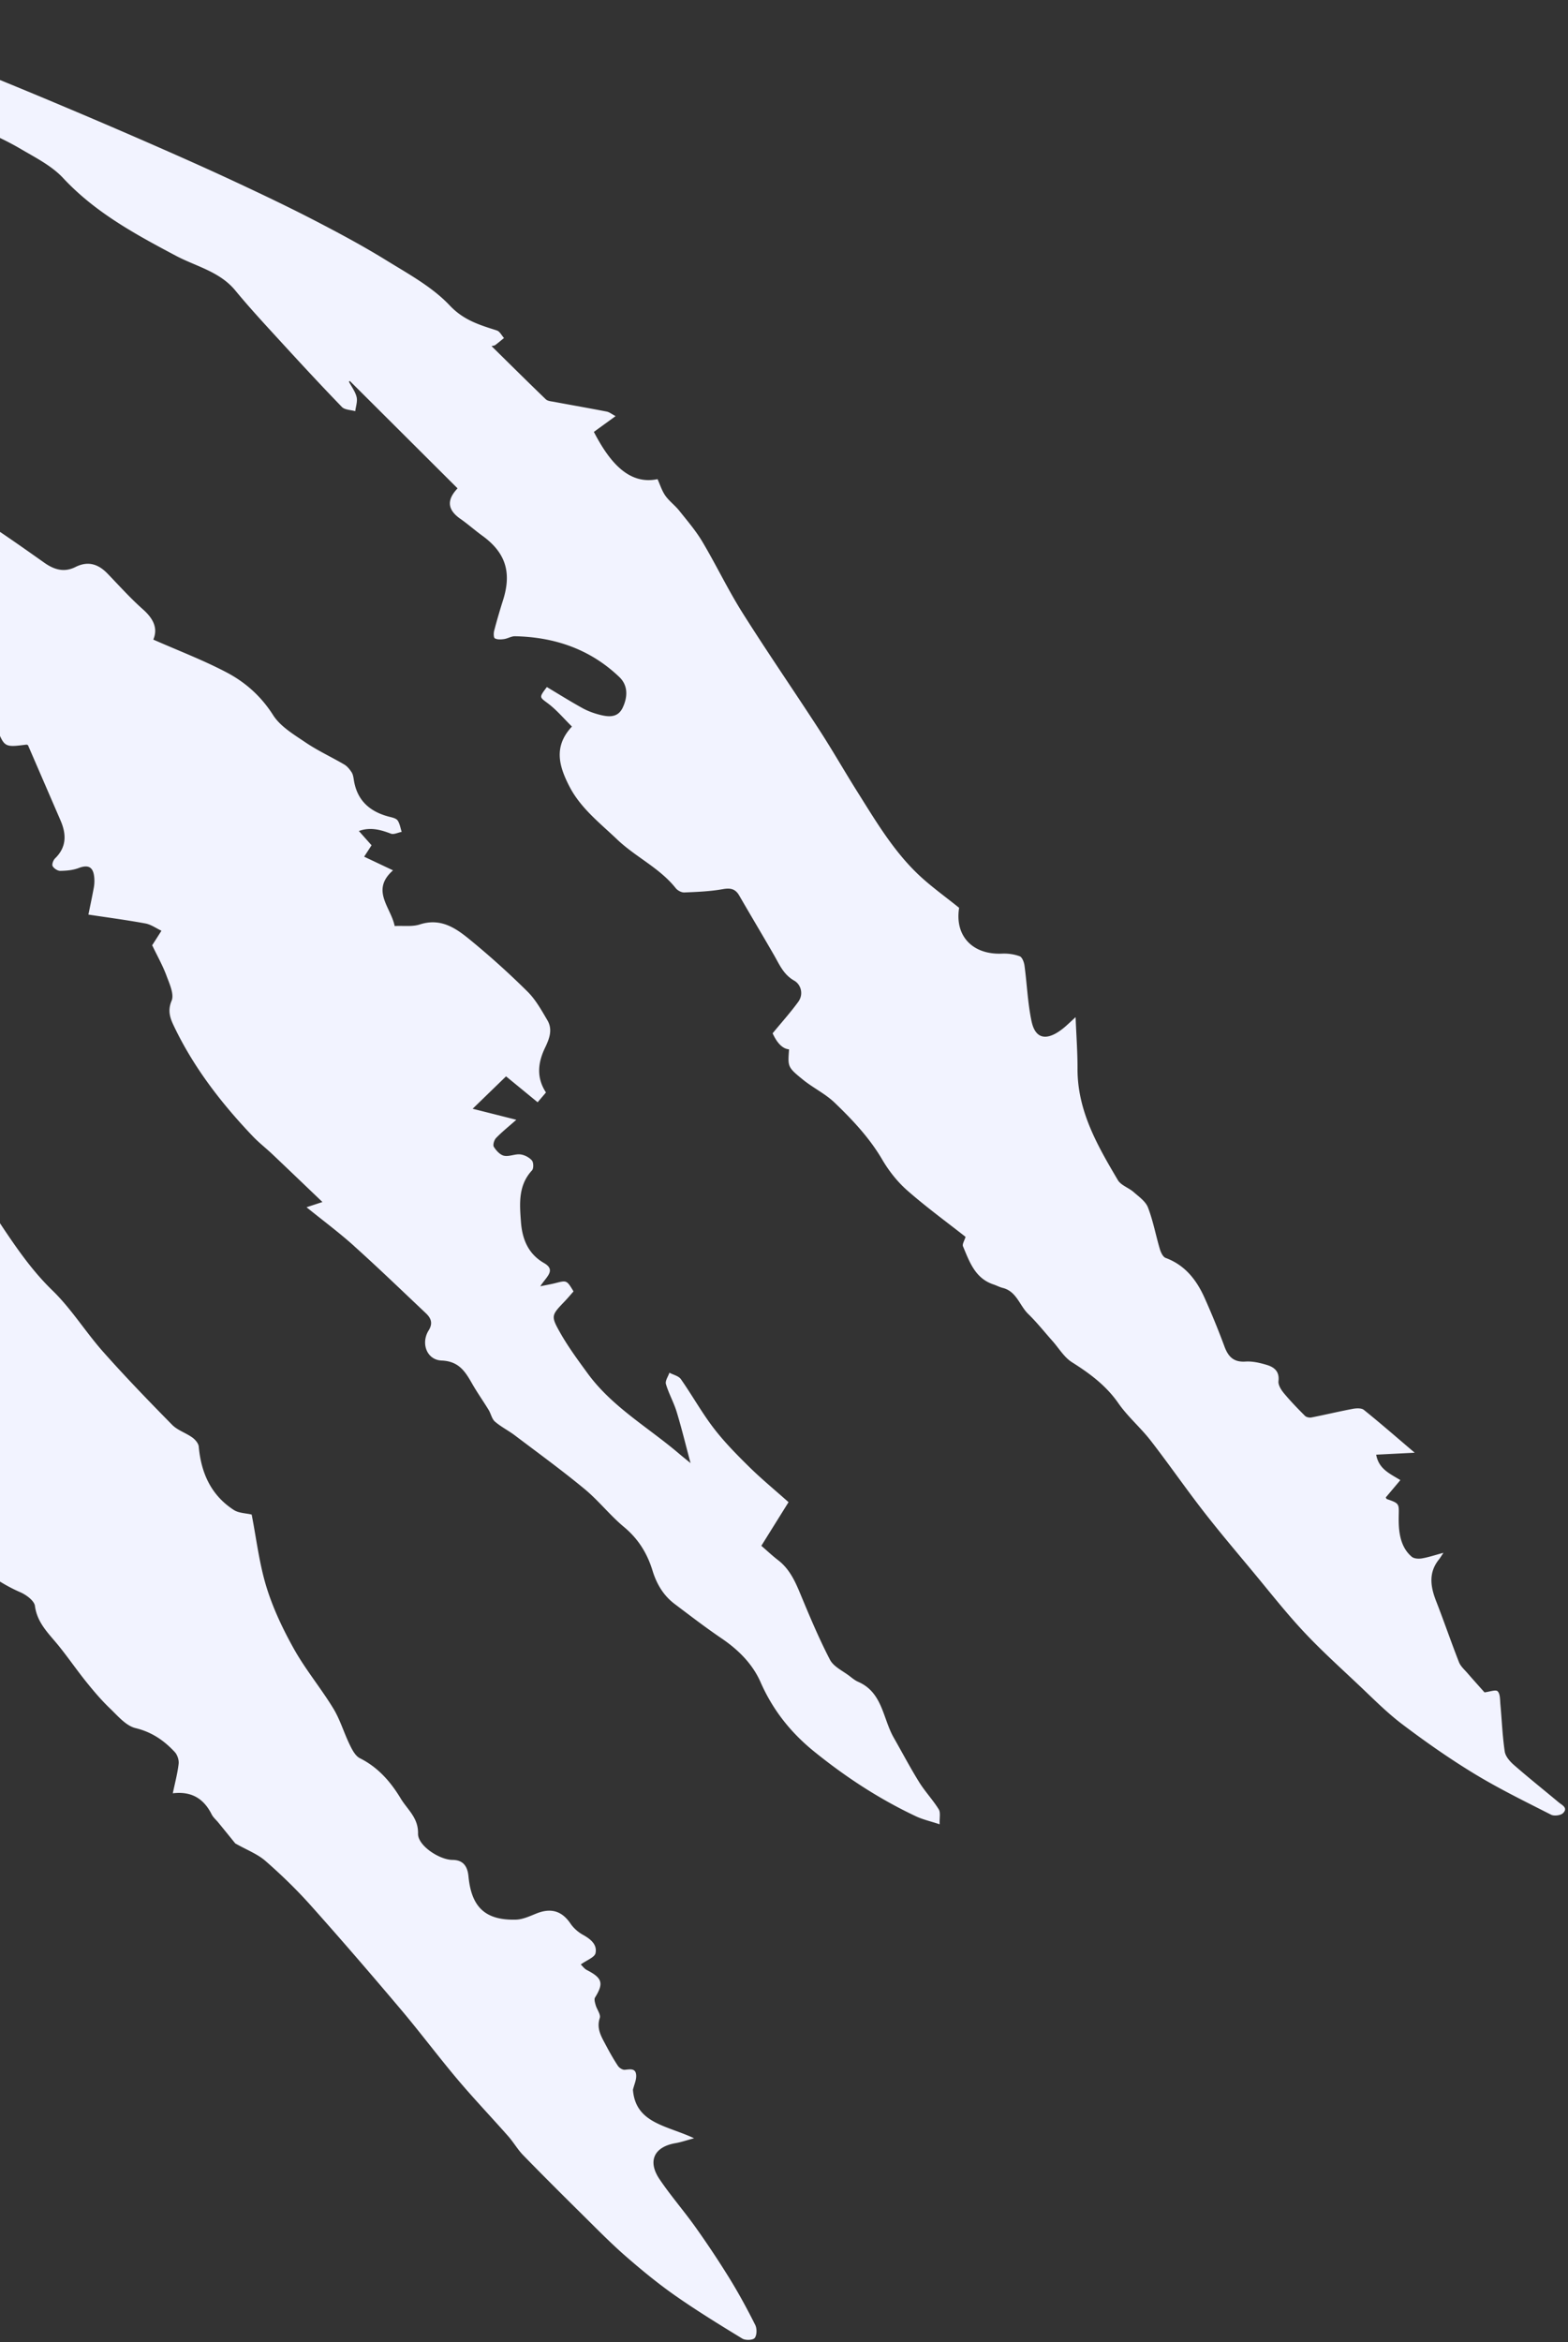
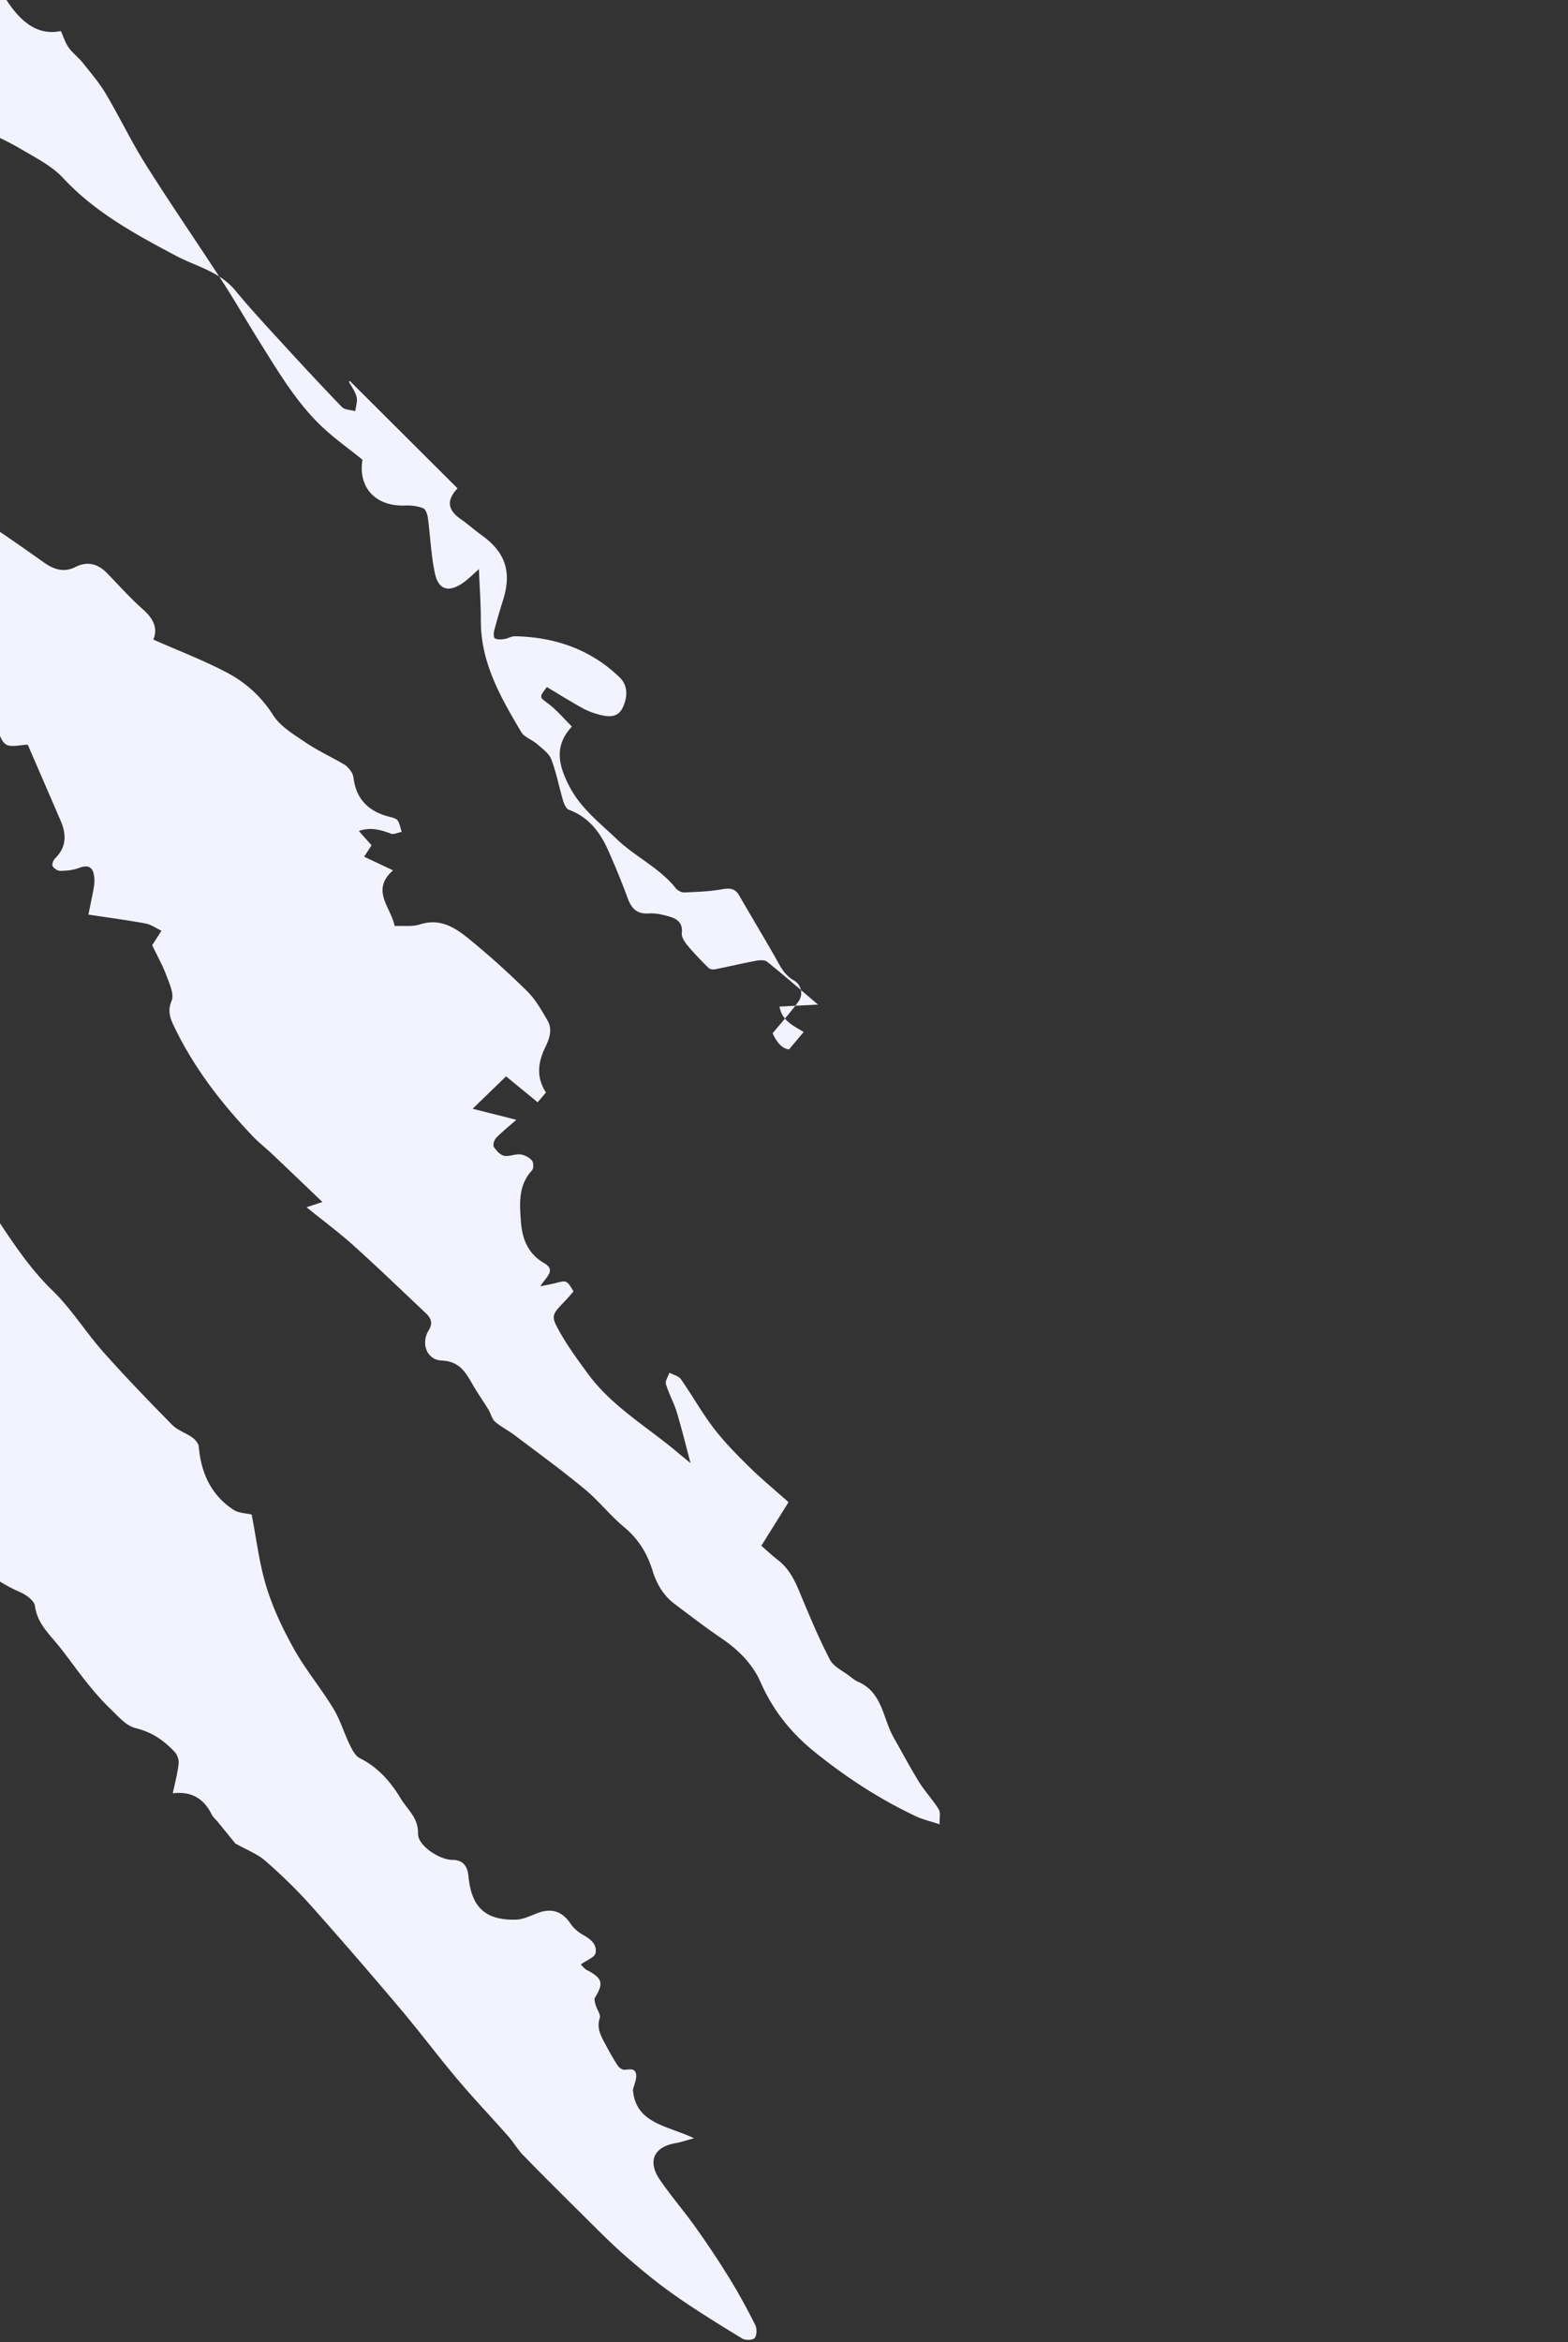
<svg xmlns="http://www.w3.org/2000/svg" width="282" height="421" fill="none">
  <rect width="100%" height="100%" fill="#333333" stroke="none" />
-   <path fill="#f2f3ff" d="M45.26 272.23c.849 4.324 1.356 8.784 2.652 13.004 1.193 3.879 2.98 7.639 4.972 11.192 2.078 3.703 4.835 7.017 7.053 10.654 1.233 2.018 1.909 4.371 2.952 6.515.442.91 1.011 2.027 1.83 2.438 3.273 1.637 5.524 4.22 7.358 7.258 1.206 1.996 3.174 3.448 3.105 6.299-.052 2.159 3.852 4.71 6.197 4.724 1.818.011 2.692 1.013 2.875 2.963.522 5.461 2.966 7.929 8.544 7.775 1.246-.036 2.506-.639 3.708-1.118 2.552-1.012 4.528-.488 6.099 1.833.541.797 1.346 1.511 2.185 1.983 1.378.767 2.649 1.733 2.31 3.33-.159.752-1.558 1.239-2.648 2.029.293.274.632.764 1.098 1.004 2.783 1.432 3.053 2.376 1.464 4.938-.194.313-.012.916.111 1.356.226.798.948 1.7.742 2.323-.632 1.925.291 3.357 1.083 4.862.674 1.276 1.386 2.541 2.18 3.743.242.362.837.742 1.234.706.979-.088 2.009-.343 2.052 1.056.027.794-.355 1.597-.585 2.534.473 6.079 6.159 6.418 10.994 8.719-1.419.38-2.35.709-3.309.874-3.873.656-5.115 3.213-2.892 6.5 2.024 2.992 4.42 5.731 6.512 8.68a170 170 0 0 1 6.117 9.217c1.652 2.685 3.156 5.468 4.573 8.282.326.643.312 1.846-.096 2.349-.323.402-1.674.449-2.236.101-4.092-2.496-8.189-5.011-12.113-7.76-3.077-2.158-6-4.56-8.838-7.031-2.65-2.31-5.12-4.83-7.624-7.308-3.642-3.6-7.27-7.211-10.843-10.879-.995-1.024-1.718-2.311-2.67-3.388-3.022-3.425-6.18-6.736-9.125-10.223-3.499-4.149-6.752-8.508-10.257-12.651-5.302-6.27-10.663-12.495-16.137-18.616-2.532-2.831-5.276-5.493-8.138-7.991-1.434-1.254-3.342-1.971-5.438-3.156-.78-.965-1.901-2.349-3.03-3.73-.408-.501-.94-.939-1.218-1.499-1.413-2.812-3.608-4.186-6.985-3.779.39-1.871.85-3.575 1.049-5.304.079-.681-.23-1.615-.7-2.119-1.933-2.075-4.119-3.584-7.053-4.296-1.738-.422-3.209-2.214-4.63-3.571-1.51-1.446-2.873-3.055-4.189-4.685-1.683-2.092-3.214-4.308-4.89-6.402-1.784-2.235-3.958-4.133-4.38-7.297-.122-.938-1.56-2.001-2.629-2.465-4.65-2.014-8.39-5.206-11.914-8.721-.504-.504-1.152-.911-1.52-1.497-.929-1.485-.6-2.921.477-4.218.495-.598 1.044-1.147 1.694-1.861q-1.032-1.397-2.054-2.78c1.644-2.063 1.661-2.291-.79-3.568-3.203-1.668-4.9-4.532-6.341-7.609-1.483-3.167-2.789-6.417-4.337-9.549-.38-.77-1.326-1.424-2.163-1.777-4.617-1.965-9.477-3.447-13.873-5.807-5.485-2.944-10.265-6.928-12.824-12.921-1.133-2.65-1.87-5.294-.701-8.245 1.662-4.192 1.412-4.706-2.072-7.282-.428-.316-1.094-.466-1.31-.872-.422-.8-.967-1.811-.793-2.584.269-1.179 1.45-1.01 2.293-.523 1.407.814 3.106 1.491 4.016 2.724 2.63 3.564 3.035 3.791 6.823 1.428 1.278-.799 2.495-1.702 3.777-2.58-.229-.188-.345-.343-.41-.326-3.24.885-5.27-1.027-7.333-3.05-1.445-1.418.314-2.216.414-3.496-2.138-.477-4.363-.864-6.519-1.485-2.24-.644-4.381-1.643-6.637-2.22-.721-.185-1.66.486-2.453.993-2.049-.314-2.772-1.929-2.931-3.902-.115-1.45-.08-2.912-.172-4.368-.178-2.769-1.593-4.862-3.698-6.547 1.627-5.31.622-7.285-6.159-12.097l1.79-4.33q-4.016.371-5.325-1.563c.45-.656.897-1.307 1.29-1.885-3.507-3.217-7.109-6.189-10.309-9.546-3.436-3.605-6.786-7.37-8.92-11.959-1.537-3.309-4.329-5.486-7.049-7.503-4.718-3.502-9.663-6.782-14.822-9.593-5.911-3.22-12.1-5.951-18.282-8.634-2.124-.92-4.594-1.046-6.976-1.552-.035-.809-.076-1.644-.122-2.714l6.763.245c-.808-2.131-13.126-8.633-22.353-12.89-7.774-3.587-15.468-7.242-23.876-8.938-.174-2.973-.031-3.04 2.687-2.504 4.165.822 8.381 1.413 12.525 2.323 4.394.963 8.749 2.12 13.092 3.308 6.686 1.83 13.396 3.595 19.998 5.697 4.616 1.468 9.09 3.409 13.598 5.213a48.1 48.1 0 0 1 13.219 7.944c.102.085.223.214.331.215 4.357-.073 6.448 3.677 9.518 5.729 7.269 4.856 14.334 10.019 21.647 14.805 3.187 2.087 6.853 3.179 10.702 3.84 3.253.555 6.363 1.954 9.538 2.978q-.014.278-.029.556l-7.706 1.679c.951 1.138 1.605 2.154 2.476 2.916 3.848 3.379 7.694 6.766 11.688 9.964 1.33 1.063 3.101 1.58 4.686 2.313.217.099.569.096.785-.008 4.49-2.161 6.378 2.178 9.955 3.759l-4.516 1.21c3.505 3.429 6.864 6.561 10.029 9.882 1.7 1.784 3.302 3.753 4.519 5.883 2.514 4.404 4.652 9.024 7.102 13.466 3.597 6.528 7.3 13.003 11.017 19.462 1.908 3.317 3.831 6.643 5.963 9.818 2.59 3.852 5.247 7.612 8.65 10.907 3.402 3.295 5.946 7.45 9.11 11.016 3.996 4.505 8.192 8.84 12.412 13.131.975.991 2.473 1.449 3.633 2.283.523.374 1.107 1.051 1.16 1.635.426 4.747 2.21 8.741 6.301 11.391.898.581 2.173.575 3.188.822zm57.114-130.938c2.005 3.943 5.489 6.615 8.618 9.597 3.313 3.161 7.629 5.103 10.536 8.759.332.417 1.028.79 1.541.769 2.307-.095 4.633-.187 6.896-.587 1.369-.242 2.265-.1 2.976 1.128 2.078 3.596 4.214 7.159 6.286 10.761.976 1.696 1.683 3.452 3.61 4.549 1.193.68 1.747 2.42.718 3.824-1.42 1.94-3.035 3.738-4.601 5.642q1.25 2.731 2.957 2.887c-.23 3.132-.279 3.195 2.516 5.462 1.821 1.474 4.021 2.523 5.697 4.136 3.203 3.078 6.253 6.31 8.544 10.217 1.198 2.044 2.742 4.003 4.519 5.56 3.419 3 7.115 5.689 10.467 8.329-.196.662-.628 1.309-.46 1.704 1.171 2.789 2.177 5.755 5.483 6.848.559.186 1.09.48 1.658.622 2.495.617 3.019 3.161 4.588 4.686 1.551 1.505 2.905 3.216 4.347 4.838 1.156 1.3 2.1 2.934 3.512 3.829 3.207 2.024 6.136 4.185 8.355 7.377 1.673 2.406 3.98 4.364 5.788 6.688 3.251 4.186 6.266 8.555 9.518 12.741 2.892 3.725 5.949 7.32 8.964 10.947 2.966 3.569 5.833 7.231 8.994 10.616 3.122 3.345 6.529 6.422 9.862 9.566 2.594 2.441 5.11 5.011 7.937 7.149 4.179 3.157 8.49 6.179 12.965 8.896 4.445 2.7 9.142 4.993 13.786 7.353.553.283 1.724.139 2.148-.273.975-.958-.181-1.449-.796-1.964-2.674-2.233-5.403-4.406-8.027-6.698-.725-.631-1.519-1.538-1.651-2.416-.417-2.796-.523-5.634-.782-8.456-.076-.826-.017-1.891-.495-2.373-.342-.348-1.479.094-2.364.194-.92-1.036-2.003-2.231-3.054-3.446-.551-.637-1.247-1.238-1.54-1.99-1.424-3.629-2.684-7.328-4.105-10.959-1.025-2.621-1.405-5.12.513-7.505.211-.264.381-.558.801-1.185-1.566.419-2.701.807-3.867 1.003-.587.099-1.414.059-1.826-.287-2.001-1.683-2.339-4.305-2.355-6.516-.017-2.986.426-2.989-2.11-3.853-.091-.029-.14-.182-.219-.293l2.628-3.123c-1.844-1.141-3.883-1.963-4.35-4.572 2.175-.11 4.264-.217 6.93-.351-3.343-2.842-6.193-5.326-9.136-7.694-.444-.359-1.36-.312-2.01-.188-2.482.466-4.939 1.058-7.416 1.543-.366.073-.926-.038-1.171-.287-1.319-1.319-2.625-2.665-3.813-4.098-.49-.594-1.032-1.47-.953-2.15.201-1.742-.766-2.504-2.097-2.907-1.235-.374-2.579-.686-3.85-.602-2.118.136-3.08-.872-3.763-2.692a144 144 0 0 0-3.603-8.808c-1.447-3.201-3.507-5.847-6.989-7.134-.487-.18-.864-1.013-1.043-1.62-.734-2.475-1.203-5.046-2.126-7.441-.421-1.09-1.615-1.927-2.564-2.76-.9-.792-2.295-1.219-2.856-2.168-3.668-6.202-7.281-12.448-7.251-20.022.01-2.919-.21-5.843-.346-9.258-1.044.944-1.632 1.533-2.282 2.047-2.491 1.978-4.867 2.316-5.641-1.317-.696-3.278-.814-6.673-1.268-10.007-.083-.604-.415-1.502-.853-1.667-.986-.37-2.118-.527-3.179-.48-5.351.231-8.539-3.221-7.722-8.231-2.53-2.051-5.135-3.884-7.414-6.061-4.496-4.3-7.649-9.649-10.933-14.867-2.303-3.66-4.447-7.424-6.799-11.05-4.57-7.048-9.349-13.964-13.827-21.069-2.603-4.131-4.712-8.569-7.208-12.766-1.183-1.986-2.718-3.769-4.165-5.584-.761-.953-1.8-1.704-2.496-2.695-.626-.895-.958-1.996-1.4-2.965-5.287 1.119-8.762-3.314-11.451-8.492 1.249-.908 2.505-1.817 3.907-2.835-.69-.363-1.119-.725-1.599-.816-3.148-.613-6.312-1.16-9.466-1.75-.51-.095-1.151-.135-1.487-.46-3.255-3.13-6.458-6.313-9.757-9.56.31-.083.525-.083.663-.186.54-.402 1.052-.838 1.576-1.265-.418-.464-.757-1.187-1.275-1.355-3.095-1.004-5.951-1.81-8.493-4.507-3.16-3.35-7.475-5.684-11.477-8.154-4.244-2.613-8.655-4.97-13.085-7.259-4.637-2.395-9.356-4.632-14.084-6.841-4.727-2.206-9.494-4.326-14.275-6.422q-8.08-3.54-16.209-6.96A1102 1102 0 0 0-3.813 12.83a1789 1789 0 0 0-18.581-7.4c-2.57-1.008-5.124-2.232-7.8-2.739-3.677-.699-7.463-.816-11.204-1.166-2.466-.232-4.932-.496-7.405-.613-.529-.025-1.126.467-1.588.848-.088.074.22.962.527 1.116 2.242 1.13 2.62 3.218 2.821 5.363.147 1.57.745 2.302 2.41 1.785.21-.703.409-1.383.72-2.42 5.591 1.72 11.21 3.077 16.534 5.177 7.985 3.15 15.772 6.8 23.62 10.289 2.528 1.127 5.067 2.28 7.447 3.68 2.673 1.573 5.601 3.037 7.667 5.255 5.765 6.187 12.96 10.084 20.264 13.959 3.639 1.933 7.881 2.825 10.707 6.257 2.562 3.11 5.31 6.07 8.035 9.044 3.667 4.003 7.355 7.99 11.13 11.889.512.53 1.586.517 2.4.755.099-.852.435-1.763.242-2.545-.237-.978-.908-1.856-1.39-2.773l.184-.103c6.456 6.43 12.909 12.865 19.365 19.295-1.684 1.774-2.163 3.62.506 5.477 1.355.944 2.588 2.049 3.925 3.018 4.2 3.04 5.342 6.587 3.74 11.625a113 113 0 0 0-1.586 5.461c-.118.442-.113 1.25.12 1.378.444.247 1.102.211 1.644.132.675-.093 1.33-.526 1.985-.511 7.136.154 13.52 2.322 18.758 7.332 1.549 1.481 1.551 3.5.611 5.499-.872 1.851-2.526 1.693-4.118 1.29-1.08-.275-2.164-.669-3.138-1.209-2.174-1.201-4.287-2.527-6.388-3.78-1.455 1.933-1.338 1.781.253 2.985 1.538 1.164 2.805 2.687 4.257 4.119-3.418 3.654-2.253 7.229-.483 10.708zm-38.673 82.701c4.372 3.927 8.605 8.016 12.881 12.051.932.879 1.32 1.803.508 3.1-1.436 2.297-.341 5.301 2.328 5.411 3.117.124 4.254 1.984 5.503 4.172.915 1.605 1.991 3.117 2.953 4.693.42.684.574 1.617 1.136 2.106 1.09.948 2.428 1.606 3.587 2.482 4.21 3.182 8.482 6.289 12.549 9.65 2.517 2.08 4.566 4.73 7.082 6.818 2.564 2.13 4.171 4.724 5.124 7.832.729 2.381 1.951 4.468 3.962 5.987 2.795 2.109 5.577 4.247 8.474 6.212 3.014 2.047 5.554 4.581 6.995 7.854 2.208 5.025 5.448 9.089 9.675 12.503 5.658 4.57 11.699 8.522 18.281 11.616 1.223.577 2.572.875 4.254 1.432-.049-1.144.198-2.106-.166-2.693-1.054-1.705-2.467-3.189-3.524-4.892-1.619-2.607-3.049-5.331-4.571-7.997-1.968-3.447-2-8.126-6.397-10.03-.535-.234-1.016-.62-1.482-.984-1.236-.963-2.924-1.71-3.585-2.985-2.035-3.914-3.739-8.012-5.437-12.091-.926-2.221-1.936-4.302-3.898-5.809-1.038-.796-1.993-1.702-3.007-2.579 1.698-2.724 3.31-5.309 4.891-7.84-2.494-2.223-4.891-4.191-7.092-6.359-2.246-2.211-4.478-4.475-6.39-6.971-2.135-2.788-3.854-5.894-5.879-8.779-.409-.583-1.361-.78-2.064-1.16-.231.684-.796 1.467-.627 2.035.5 1.712 1.413 3.297 1.933 5.004.905 2.976 1.639 6.007 2.496 9.208-.849-.694-1.464-1.18-2.06-1.688-5.545-4.733-12.031-8.396-16.433-14.418-1.733-2.369-3.49-4.748-4.935-7.294-1.752-3.09-1.61-3.165.847-5.735.54-.568 1.041-1.171 1.535-1.727-1.223-2.024-1.219-2.013-3.256-1.492-.752.193-1.518.32-2.719.571 1.031-1.674 2.925-2.883.662-4.181-2.9-1.67-3.924-4.391-4.146-7.401-.235-3.21-.526-6.538 1.99-9.249.31-.336.29-1.438-.02-1.79-.494-.557-1.339-1.003-2.08-1.082-.962-.107-2.018.437-2.933.238-.71-.154-1.409-.925-1.83-1.6-.209-.33.053-1.226.396-1.583 1.03-1.073 2.206-2.006 3.647-3.28-2.782-.702-5.165-1.304-7.854-1.981 2.21-2.144 4.046-3.926 6.007-5.824 1.939 1.588 3.76 3.082 5.678 4.655l1.502-1.759c-1.777-2.701-1.432-5.403-.176-8.017.798-1.662 1.418-3.292.424-4.976-1.056-1.791-2.101-3.68-3.553-5.125a147 147 0 0 0-9.811-8.882c-2.718-2.255-5.528-4.514-9.585-3.198-1.331.431-2.872.201-4.513.28-.666-3.369-4.368-6.417-.295-10.01l-5.192-2.454 1.333-2.05c-.766-.861-1.49-1.675-2.28-2.567 2.05-.736 3.878-.238 5.752.475.53.202 1.29-.196 1.945-.318-.226-.69-.332-1.458-.72-2.039-.243-.366-.892-.528-1.393-.651-3.573-.884-5.934-2.919-6.504-6.716-.069-.458-.154-.962-.402-1.331-.346-.518-.776-1.058-1.303-1.369-2.301-1.349-4.748-2.469-6.95-3.958-2.116-1.432-4.544-2.868-5.854-4.927-2.163-3.399-4.989-5.902-8.374-7.679-4.192-2.204-8.654-3.9-13.17-5.892.887-2.084-.037-3.815-1.89-5.459-2.24-1.984-4.246-4.23-6.33-6.389-1.668-1.727-3.503-2.343-5.786-1.196-1.98.995-3.771.513-5.559-.746-4.262-3.007-8.521-6.034-12.953-8.775-4.127-2.55-8.386-4.926-12.748-7.038-5.652-2.734-11.308-5.623-17.249-7.562-9.859-3.216-19.807-6.312-30.205-7.459-2.905-.32-5.786-.835-8.689-1.135a233 233 0 0 0-11.26-.899c-.455-.024-1.19.746-1.345 1.277-.103.36.477 1.117.936 1.409 2.946 1.865 6.02 3.534 8.9 5.493 2.58 1.756 3.407 5.65 2.093 8.478-.292.63-.573 1.265-1.107 2.445l9.977-2.673-1.983 3.688c3.617.989 7.075 1.967 10.553 2.868 1.616.417 1.927 1.686 1.335 2.754-1.291 2.312-.03 3.103 1.738 3.998 4.158 2.109 7.319 5.24 9.315 9.505.623 1.335 1.338 2.628 2.146 4.204l-2.748.338c.687 2.719 2.105 3.945 4.753 3.957 2.888.014 5.038-1.611 7.13-3.333 1.222-1.008 2.023-2.799 4.22-1.699 2.12 1.062 4.432 1.737 6.583 2.745 5.214 2.444 10.441 4.877 15.541 7.546 1.514.794 2.902 2.168 3.855 3.605 1.121 1.695 1.756 3.724 2.507 5.642 1.48 3.79 1.452 3.797 5.448 3.29.113-.013.24.09.287.11 1.966 4.539 3.91 9.029 5.85 13.516 1.07 2.476 1.116 4.779-.981 6.821-.322.315-.606 1.08-.442 1.384.23.428.9.867 1.378.859 1.11-.016 2.29-.12 3.316-.511 1.801-.686 2.634-.113 2.792 1.699a6.7 6.7 0 0 1-.058 1.716c-.31 1.705-.676 3.401-.992 4.958 3.507.529 6.897.977 10.258 1.595 1.007.186 1.92.858 2.878 1.307-.53.835-1.057 1.669-1.594 2.497-.105.165-.24.309-.077.099.935 1.957 1.9 3.656 2.573 5.471.54 1.461 1.421 3.34.925 4.519-.824 1.954-.154 3.372.554 4.838 3.541 7.322 8.471 13.672 14.057 19.53 1.084 1.14 2.348 2.113 3.492 3.196 2.972 2.817 5.928 5.65 9.026 8.612-1.044.342-1.836.604-2.86.941 2.973 2.405 5.885 4.566 8.572 6.982z" />
+   <path fill="#f2f3ff" d="M45.26 272.23c.849 4.324 1.356 8.784 2.652 13.004 1.193 3.879 2.98 7.639 4.972 11.192 2.078 3.703 4.835 7.017 7.053 10.654 1.233 2.018 1.909 4.371 2.952 6.515.442.91 1.011 2.027 1.83 2.438 3.273 1.637 5.524 4.22 7.358 7.258 1.206 1.996 3.174 3.448 3.105 6.299-.052 2.159 3.852 4.71 6.197 4.724 1.818.011 2.692 1.013 2.875 2.963.522 5.461 2.966 7.929 8.544 7.775 1.246-.036 2.506-.639 3.708-1.118 2.552-1.012 4.528-.488 6.099 1.833.541.797 1.346 1.511 2.185 1.983 1.378.767 2.649 1.733 2.31 3.33-.159.752-1.558 1.239-2.648 2.029.293.274.632.764 1.098 1.004 2.783 1.432 3.053 2.376 1.464 4.938-.194.313-.012.916.111 1.356.226.798.948 1.7.742 2.323-.632 1.925.291 3.357 1.083 4.862.674 1.276 1.386 2.541 2.18 3.743.242.362.837.742 1.234.706.979-.088 2.009-.343 2.052 1.056.027.794-.355 1.597-.585 2.534.473 6.079 6.159 6.418 10.994 8.719-1.419.38-2.35.709-3.309.874-3.873.656-5.115 3.213-2.892 6.5 2.024 2.992 4.42 5.731 6.512 8.68a170 170 0 0 1 6.117 9.217c1.652 2.685 3.156 5.468 4.573 8.282.326.643.312 1.846-.096 2.349-.323.402-1.674.449-2.236.101-4.092-2.496-8.189-5.011-12.113-7.76-3.077-2.158-6-4.56-8.838-7.031-2.65-2.31-5.12-4.83-7.624-7.308-3.642-3.6-7.27-7.211-10.843-10.879-.995-1.024-1.718-2.311-2.67-3.388-3.022-3.425-6.18-6.736-9.125-10.223-3.499-4.149-6.752-8.508-10.257-12.651-5.302-6.27-10.663-12.495-16.137-18.616-2.532-2.831-5.276-5.493-8.138-7.991-1.434-1.254-3.342-1.971-5.438-3.156-.78-.965-1.901-2.349-3.03-3.73-.408-.501-.94-.939-1.218-1.499-1.413-2.812-3.608-4.186-6.985-3.779.39-1.871.85-3.575 1.049-5.304.079-.681-.23-1.615-.7-2.119-1.933-2.075-4.119-3.584-7.053-4.296-1.738-.422-3.209-2.214-4.63-3.571-1.51-1.446-2.873-3.055-4.189-4.685-1.683-2.092-3.214-4.308-4.89-6.402-1.784-2.235-3.958-4.133-4.38-7.297-.122-.938-1.56-2.001-2.629-2.465-4.65-2.014-8.39-5.206-11.914-8.721-.504-.504-1.152-.911-1.52-1.497-.929-1.485-.6-2.921.477-4.218.495-.598 1.044-1.147 1.694-1.861q-1.032-1.397-2.054-2.78c1.644-2.063 1.661-2.291-.79-3.568-3.203-1.668-4.9-4.532-6.341-7.609-1.483-3.167-2.789-6.417-4.337-9.549-.38-.77-1.326-1.424-2.163-1.777-4.617-1.965-9.477-3.447-13.873-5.807-5.485-2.944-10.265-6.928-12.824-12.921-1.133-2.65-1.87-5.294-.701-8.245 1.662-4.192 1.412-4.706-2.072-7.282-.428-.316-1.094-.466-1.31-.872-.422-.8-.967-1.811-.793-2.584.269-1.179 1.45-1.01 2.293-.523 1.407.814 3.106 1.491 4.016 2.724 2.63 3.564 3.035 3.791 6.823 1.428 1.278-.799 2.495-1.702 3.777-2.58-.229-.188-.345-.343-.41-.326-3.24.885-5.27-1.027-7.333-3.05-1.445-1.418.314-2.216.414-3.496-2.138-.477-4.363-.864-6.519-1.485-2.24-.644-4.381-1.643-6.637-2.22-.721-.185-1.66.486-2.453.993-2.049-.314-2.772-1.929-2.931-3.902-.115-1.45-.08-2.912-.172-4.368-.178-2.769-1.593-4.862-3.698-6.547 1.627-5.31.622-7.285-6.159-12.097l1.79-4.33q-4.016.371-5.325-1.563c.45-.656.897-1.307 1.29-1.885-3.507-3.217-7.109-6.189-10.309-9.546-3.436-3.605-6.786-7.37-8.92-11.959-1.537-3.309-4.329-5.486-7.049-7.503-4.718-3.502-9.663-6.782-14.822-9.593-5.911-3.22-12.1-5.951-18.282-8.634-2.124-.92-4.594-1.046-6.976-1.552-.035-.809-.076-1.644-.122-2.714l6.763.245c-.808-2.131-13.126-8.633-22.353-12.89-7.774-3.587-15.468-7.242-23.876-8.938-.174-2.973-.031-3.04 2.687-2.504 4.165.822 8.381 1.413 12.525 2.323 4.394.963 8.749 2.12 13.092 3.308 6.686 1.83 13.396 3.595 19.998 5.697 4.616 1.468 9.09 3.409 13.598 5.213a48.1 48.1 0 0 1 13.219 7.944c.102.085.223.214.331.215 4.357-.073 6.448 3.677 9.518 5.729 7.269 4.856 14.334 10.019 21.647 14.805 3.187 2.087 6.853 3.179 10.702 3.84 3.253.555 6.363 1.954 9.538 2.978q-.014.278-.029.556l-7.706 1.679c.951 1.138 1.605 2.154 2.476 2.916 3.848 3.379 7.694 6.766 11.688 9.964 1.33 1.063 3.101 1.58 4.686 2.313.217.099.569.096.785-.008 4.49-2.161 6.378 2.178 9.955 3.759l-4.516 1.21c3.505 3.429 6.864 6.561 10.029 9.882 1.7 1.784 3.302 3.753 4.519 5.883 2.514 4.404 4.652 9.024 7.102 13.466 3.597 6.528 7.3 13.003 11.017 19.462 1.908 3.317 3.831 6.643 5.963 9.818 2.59 3.852 5.247 7.612 8.65 10.907 3.402 3.295 5.946 7.45 9.11 11.016 3.996 4.505 8.192 8.84 12.412 13.131.975.991 2.473 1.449 3.633 2.283.523.374 1.107 1.051 1.16 1.635.426 4.747 2.21 8.741 6.301 11.391.898.581 2.173.575 3.188.822zm57.114-130.938c2.005 3.943 5.489 6.615 8.618 9.597 3.313 3.161 7.629 5.103 10.536 8.759.332.417 1.028.79 1.541.769 2.307-.095 4.633-.187 6.896-.587 1.369-.242 2.265-.1 2.976 1.128 2.078 3.596 4.214 7.159 6.286 10.761.976 1.696 1.683 3.452 3.61 4.549 1.193.68 1.747 2.42.718 3.824-1.42 1.94-3.035 3.738-4.601 5.642q1.25 2.731 2.957 2.887l2.628-3.123c-1.844-1.141-3.883-1.963-4.35-4.572 2.175-.11 4.264-.217 6.93-.351-3.343-2.842-6.193-5.326-9.136-7.694-.444-.359-1.36-.312-2.01-.188-2.482.466-4.939 1.058-7.416 1.543-.366.073-.926-.038-1.171-.287-1.319-1.319-2.625-2.665-3.813-4.098-.49-.594-1.032-1.47-.953-2.15.201-1.742-.766-2.504-2.097-2.907-1.235-.374-2.579-.686-3.85-.602-2.118.136-3.08-.872-3.763-2.692a144 144 0 0 0-3.603-8.808c-1.447-3.201-3.507-5.847-6.989-7.134-.487-.18-.864-1.013-1.043-1.62-.734-2.475-1.203-5.046-2.126-7.441-.421-1.09-1.615-1.927-2.564-2.76-.9-.792-2.295-1.219-2.856-2.168-3.668-6.202-7.281-12.448-7.251-20.022.01-2.919-.21-5.843-.346-9.258-1.044.944-1.632 1.533-2.282 2.047-2.491 1.978-4.867 2.316-5.641-1.317-.696-3.278-.814-6.673-1.268-10.007-.083-.604-.415-1.502-.853-1.667-.986-.37-2.118-.527-3.179-.48-5.351.231-8.539-3.221-7.722-8.231-2.53-2.051-5.135-3.884-7.414-6.061-4.496-4.3-7.649-9.649-10.933-14.867-2.303-3.66-4.447-7.424-6.799-11.05-4.57-7.048-9.349-13.964-13.827-21.069-2.603-4.131-4.712-8.569-7.208-12.766-1.183-1.986-2.718-3.769-4.165-5.584-.761-.953-1.8-1.704-2.496-2.695-.626-.895-.958-1.996-1.4-2.965-5.287 1.119-8.762-3.314-11.451-8.492 1.249-.908 2.505-1.817 3.907-2.835-.69-.363-1.119-.725-1.599-.816-3.148-.613-6.312-1.16-9.466-1.75-.51-.095-1.151-.135-1.487-.46-3.255-3.13-6.458-6.313-9.757-9.56.31-.083.525-.083.663-.186.54-.402 1.052-.838 1.576-1.265-.418-.464-.757-1.187-1.275-1.355-3.095-1.004-5.951-1.81-8.493-4.507-3.16-3.35-7.475-5.684-11.477-8.154-4.244-2.613-8.655-4.97-13.085-7.259-4.637-2.395-9.356-4.632-14.084-6.841-4.727-2.206-9.494-4.326-14.275-6.422q-8.08-3.54-16.209-6.96A1102 1102 0 0 0-3.813 12.83a1789 1789 0 0 0-18.581-7.4c-2.57-1.008-5.124-2.232-7.8-2.739-3.677-.699-7.463-.816-11.204-1.166-2.466-.232-4.932-.496-7.405-.613-.529-.025-1.126.467-1.588.848-.088.074.22.962.527 1.116 2.242 1.13 2.62 3.218 2.821 5.363.147 1.57.745 2.302 2.41 1.785.21-.703.409-1.383.72-2.42 5.591 1.72 11.21 3.077 16.534 5.177 7.985 3.15 15.772 6.8 23.62 10.289 2.528 1.127 5.067 2.28 7.447 3.68 2.673 1.573 5.601 3.037 7.667 5.255 5.765 6.187 12.96 10.084 20.264 13.959 3.639 1.933 7.881 2.825 10.707 6.257 2.562 3.11 5.31 6.07 8.035 9.044 3.667 4.003 7.355 7.99 11.13 11.889.512.53 1.586.517 2.4.755.099-.852.435-1.763.242-2.545-.237-.978-.908-1.856-1.39-2.773l.184-.103c6.456 6.43 12.909 12.865 19.365 19.295-1.684 1.774-2.163 3.62.506 5.477 1.355.944 2.588 2.049 3.925 3.018 4.2 3.04 5.342 6.587 3.74 11.625a113 113 0 0 0-1.586 5.461c-.118.442-.113 1.25.12 1.378.444.247 1.102.211 1.644.132.675-.093 1.33-.526 1.985-.511 7.136.154 13.52 2.322 18.758 7.332 1.549 1.481 1.551 3.5.611 5.499-.872 1.851-2.526 1.693-4.118 1.29-1.08-.275-2.164-.669-3.138-1.209-2.174-1.201-4.287-2.527-6.388-3.78-1.455 1.933-1.338 1.781.253 2.985 1.538 1.164 2.805 2.687 4.257 4.119-3.418 3.654-2.253 7.229-.483 10.708zm-38.673 82.701c4.372 3.927 8.605 8.016 12.881 12.051.932.879 1.32 1.803.508 3.1-1.436 2.297-.341 5.301 2.328 5.411 3.117.124 4.254 1.984 5.503 4.172.915 1.605 1.991 3.117 2.953 4.693.42.684.574 1.617 1.136 2.106 1.09.948 2.428 1.606 3.587 2.482 4.21 3.182 8.482 6.289 12.549 9.65 2.517 2.08 4.566 4.73 7.082 6.818 2.564 2.13 4.171 4.724 5.124 7.832.729 2.381 1.951 4.468 3.962 5.987 2.795 2.109 5.577 4.247 8.474 6.212 3.014 2.047 5.554 4.581 6.995 7.854 2.208 5.025 5.448 9.089 9.675 12.503 5.658 4.57 11.699 8.522 18.281 11.616 1.223.577 2.572.875 4.254 1.432-.049-1.144.198-2.106-.166-2.693-1.054-1.705-2.467-3.189-3.524-4.892-1.619-2.607-3.049-5.331-4.571-7.997-1.968-3.447-2-8.126-6.397-10.03-.535-.234-1.016-.62-1.482-.984-1.236-.963-2.924-1.71-3.585-2.985-2.035-3.914-3.739-8.012-5.437-12.091-.926-2.221-1.936-4.302-3.898-5.809-1.038-.796-1.993-1.702-3.007-2.579 1.698-2.724 3.31-5.309 4.891-7.84-2.494-2.223-4.891-4.191-7.092-6.359-2.246-2.211-4.478-4.475-6.39-6.971-2.135-2.788-3.854-5.894-5.879-8.779-.409-.583-1.361-.78-2.064-1.16-.231.684-.796 1.467-.627 2.035.5 1.712 1.413 3.297 1.933 5.004.905 2.976 1.639 6.007 2.496 9.208-.849-.694-1.464-1.18-2.06-1.688-5.545-4.733-12.031-8.396-16.433-14.418-1.733-2.369-3.49-4.748-4.935-7.294-1.752-3.09-1.61-3.165.847-5.735.54-.568 1.041-1.171 1.535-1.727-1.223-2.024-1.219-2.013-3.256-1.492-.752.193-1.518.32-2.719.571 1.031-1.674 2.925-2.883.662-4.181-2.9-1.67-3.924-4.391-4.146-7.401-.235-3.21-.526-6.538 1.99-9.249.31-.336.29-1.438-.02-1.79-.494-.557-1.339-1.003-2.08-1.082-.962-.107-2.018.437-2.933.238-.71-.154-1.409-.925-1.83-1.6-.209-.33.053-1.226.396-1.583 1.03-1.073 2.206-2.006 3.647-3.28-2.782-.702-5.165-1.304-7.854-1.981 2.21-2.144 4.046-3.926 6.007-5.824 1.939 1.588 3.76 3.082 5.678 4.655l1.502-1.759c-1.777-2.701-1.432-5.403-.176-8.017.798-1.662 1.418-3.292.424-4.976-1.056-1.791-2.101-3.68-3.553-5.125a147 147 0 0 0-9.811-8.882c-2.718-2.255-5.528-4.514-9.585-3.198-1.331.431-2.872.201-4.513.28-.666-3.369-4.368-6.417-.295-10.01l-5.192-2.454 1.333-2.05c-.766-.861-1.49-1.675-2.28-2.567 2.05-.736 3.878-.238 5.752.475.53.202 1.29-.196 1.945-.318-.226-.69-.332-1.458-.72-2.039-.243-.366-.892-.528-1.393-.651-3.573-.884-5.934-2.919-6.504-6.716-.069-.458-.154-.962-.402-1.331-.346-.518-.776-1.058-1.303-1.369-2.301-1.349-4.748-2.469-6.95-3.958-2.116-1.432-4.544-2.868-5.854-4.927-2.163-3.399-4.989-5.902-8.374-7.679-4.192-2.204-8.654-3.9-13.17-5.892.887-2.084-.037-3.815-1.89-5.459-2.24-1.984-4.246-4.23-6.33-6.389-1.668-1.727-3.503-2.343-5.786-1.196-1.98.995-3.771.513-5.559-.746-4.262-3.007-8.521-6.034-12.953-8.775-4.127-2.55-8.386-4.926-12.748-7.038-5.652-2.734-11.308-5.623-17.249-7.562-9.859-3.216-19.807-6.312-30.205-7.459-2.905-.32-5.786-.835-8.689-1.135a233 233 0 0 0-11.26-.899c-.455-.024-1.19.746-1.345 1.277-.103.36.477 1.117.936 1.409 2.946 1.865 6.02 3.534 8.9 5.493 2.58 1.756 3.407 5.65 2.093 8.478-.292.63-.573 1.265-1.107 2.445l9.977-2.673-1.983 3.688c3.617.989 7.075 1.967 10.553 2.868 1.616.417 1.927 1.686 1.335 2.754-1.291 2.312-.03 3.103 1.738 3.998 4.158 2.109 7.319 5.24 9.315 9.505.623 1.335 1.338 2.628 2.146 4.204l-2.748.338c.687 2.719 2.105 3.945 4.753 3.957 2.888.014 5.038-1.611 7.13-3.333 1.222-1.008 2.023-2.799 4.22-1.699 2.12 1.062 4.432 1.737 6.583 2.745 5.214 2.444 10.441 4.877 15.541 7.546 1.514.794 2.902 2.168 3.855 3.605 1.121 1.695 1.756 3.724 2.507 5.642 1.48 3.79 1.452 3.797 5.448 3.29.113-.013.24.09.287.11 1.966 4.539 3.91 9.029 5.85 13.516 1.07 2.476 1.116 4.779-.981 6.821-.322.315-.606 1.08-.442 1.384.23.428.9.867 1.378.859 1.11-.016 2.29-.12 3.316-.511 1.801-.686 2.634-.113 2.792 1.699a6.7 6.7 0 0 1-.058 1.716c-.31 1.705-.676 3.401-.992 4.958 3.507.529 6.897.977 10.258 1.595 1.007.186 1.92.858 2.878 1.307-.53.835-1.057 1.669-1.594 2.497-.105.165-.24.309-.077.099.935 1.957 1.9 3.656 2.573 5.471.54 1.461 1.421 3.34.925 4.519-.824 1.954-.154 3.372.554 4.838 3.541 7.322 8.471 13.672 14.057 19.53 1.084 1.14 2.348 2.113 3.492 3.196 2.972 2.817 5.928 5.65 9.026 8.612-1.044.342-1.836.604-2.86.941 2.973 2.405 5.885 4.566 8.572 6.982z" />
</svg>